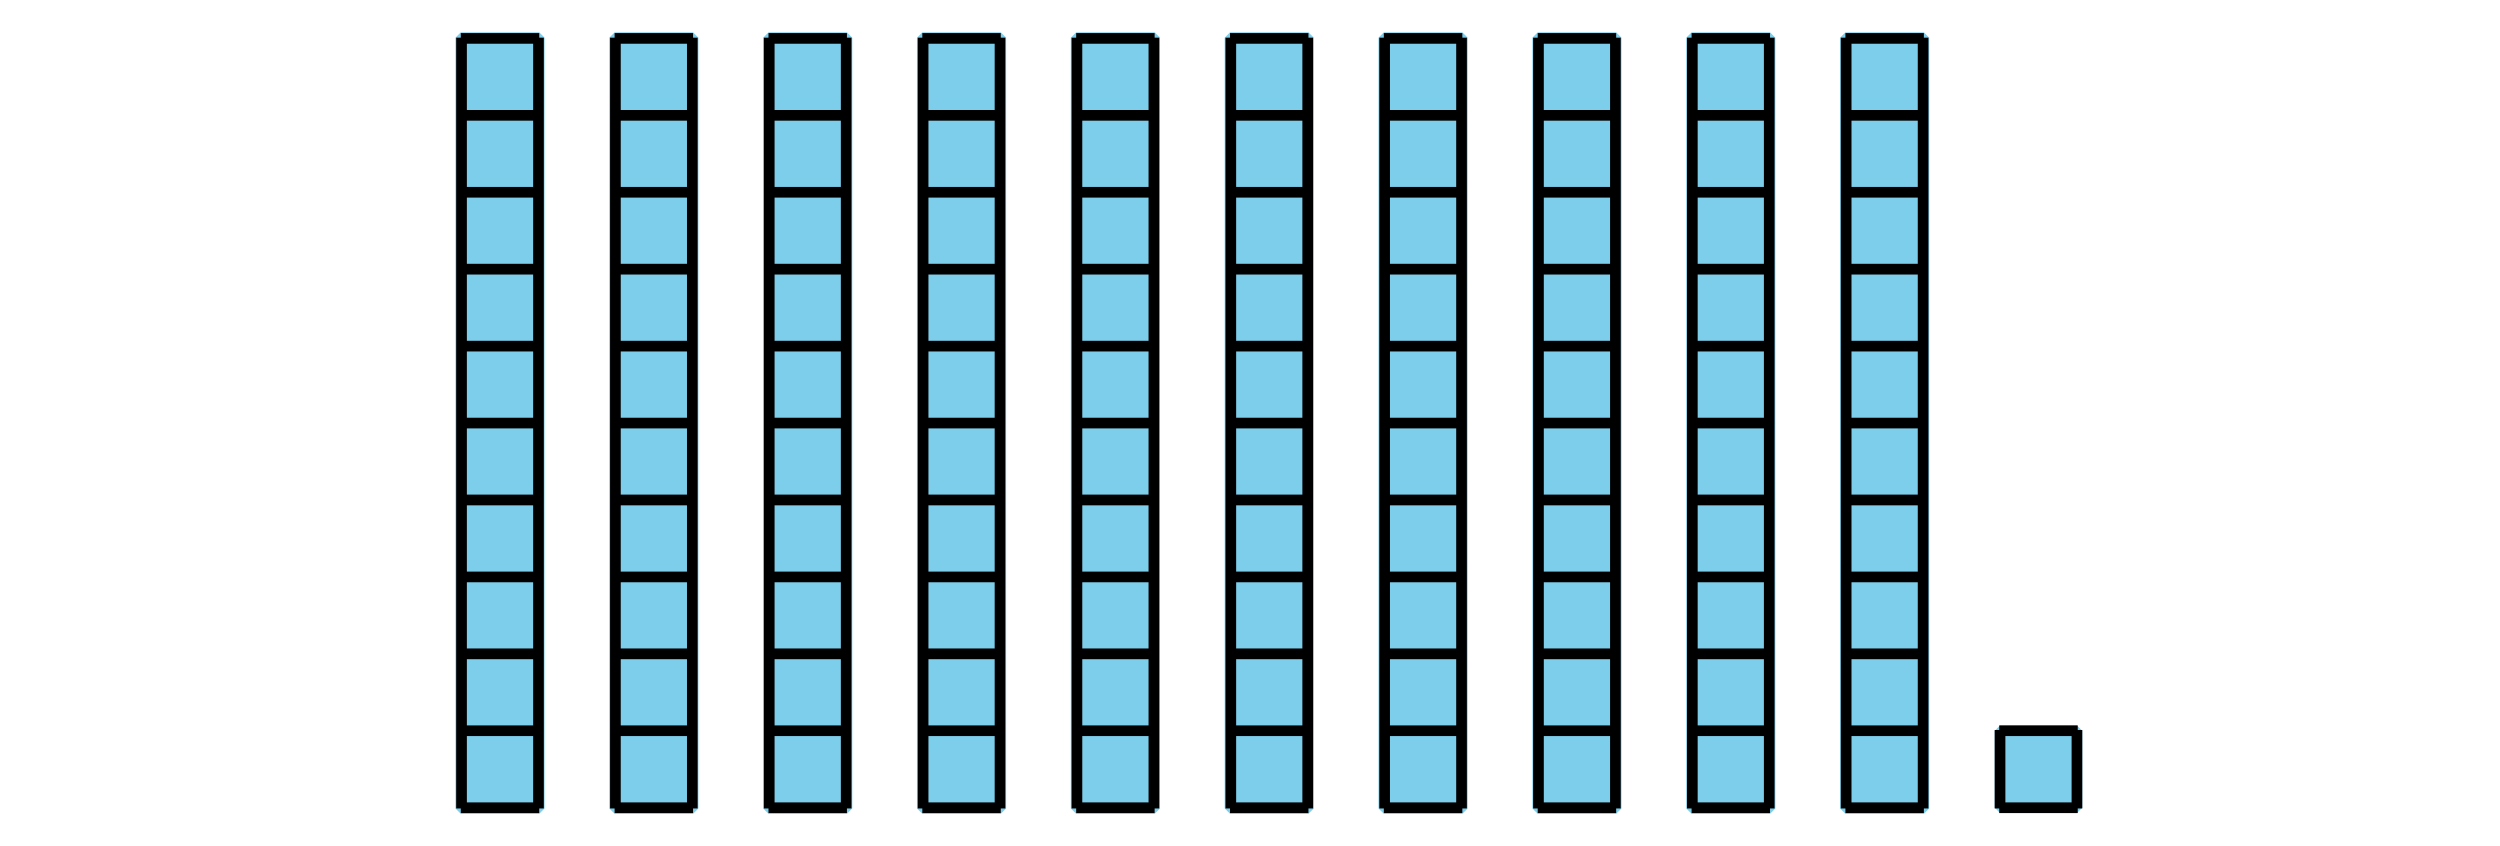
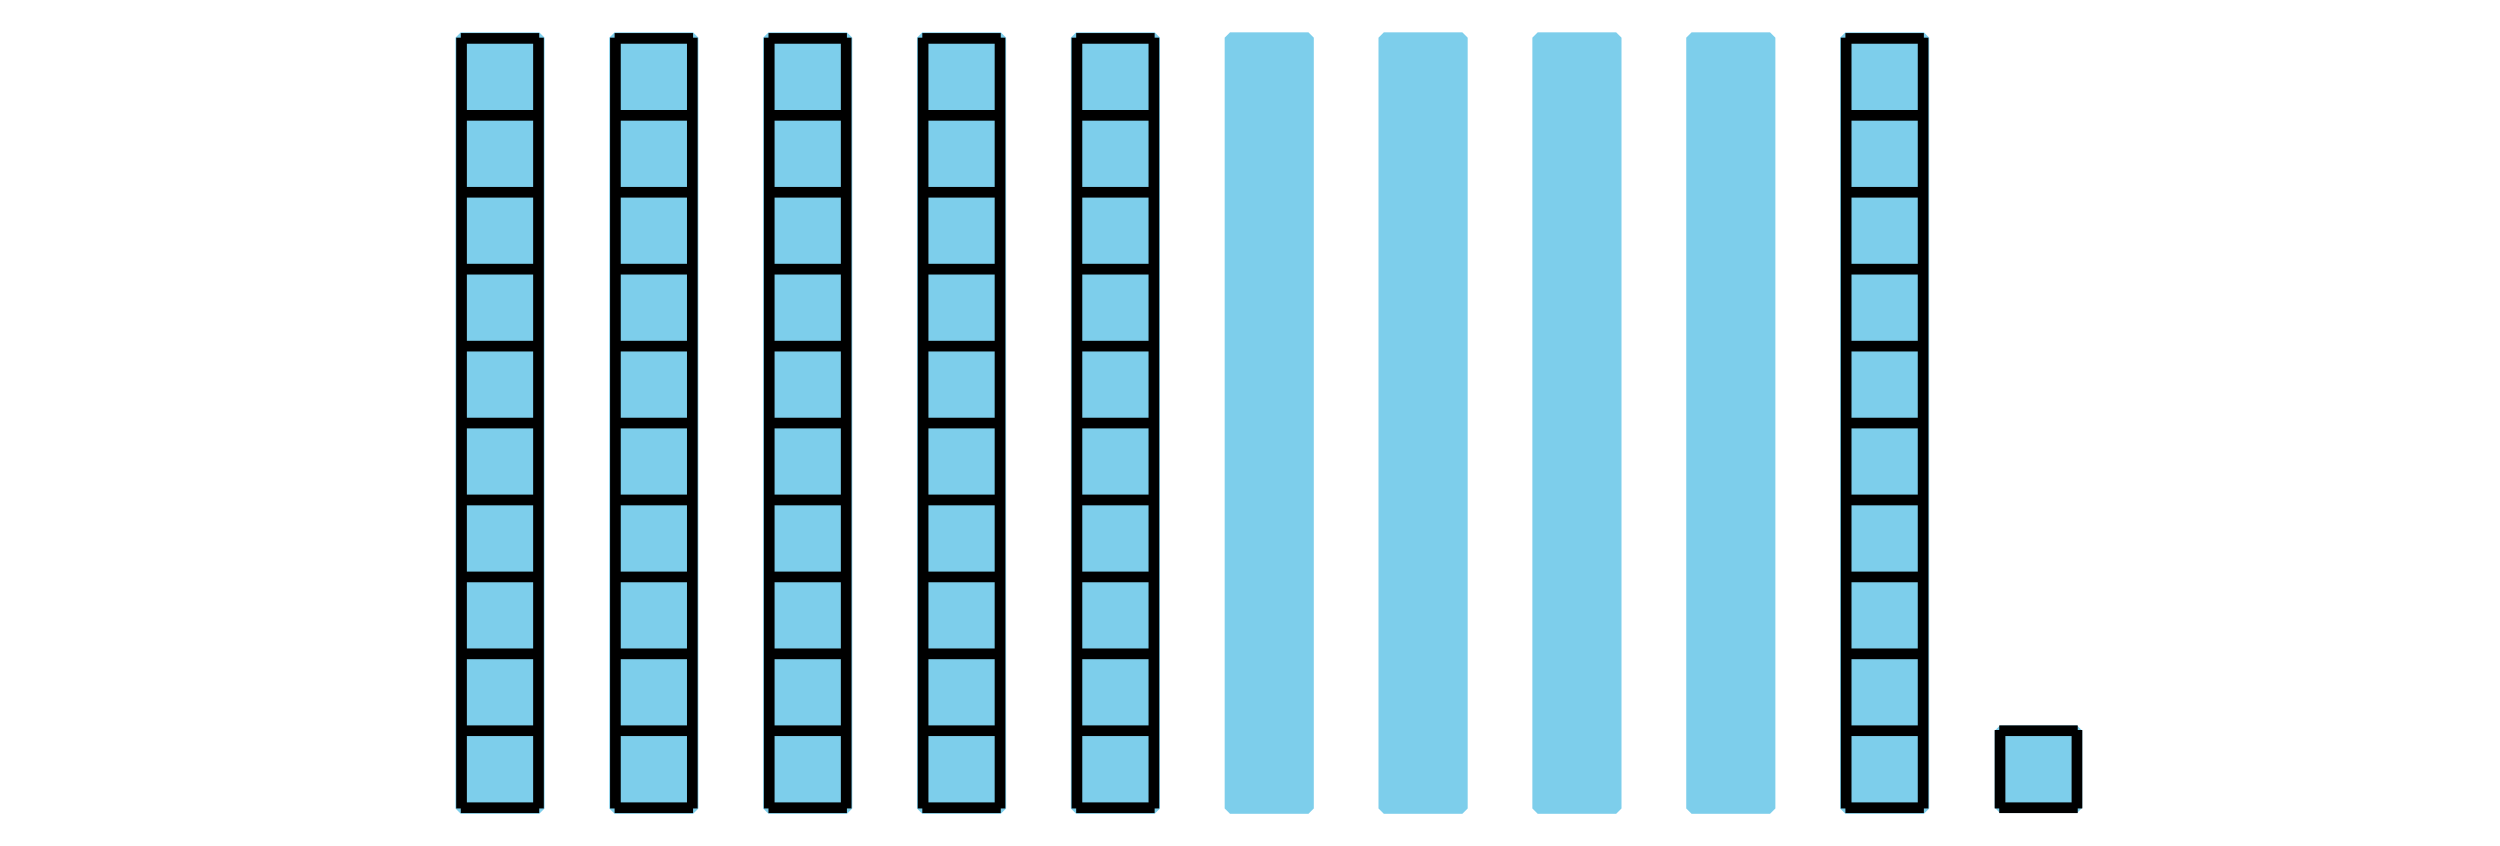
<svg xmlns="http://www.w3.org/2000/svg" height="79.2pt" version="1.1" viewBox="-72 -72 234 79.2" width="234pt">
  <defs>
    <clipPath id="clip1">
      <path d="M-72 7.199V-72H162.003V7.199ZM162.003 -72" />
    </clipPath>
  </defs>
  <g id="page1">
    <path clip-path="url(#clip1)" d="M-28.871 3.672V-68.473H-21.527V3.672Z" fill="#7dceeb" />
    <path clip-path="url(#clip1)" d="M-28.871 3.672V-68.473H-21.527V3.672Z" fill="none" stroke="#7dceeb" stroke-linejoin="bevel" stroke-miterlimit="10.037" stroke-width="1" />
    <path clip-path="url(#clip1)" d="M-28.871 3.602H-21.527M-28.871 -3.602H-21.527M-28.871 -10.801H-21.527M-28.871 -18H-21.527M-28.871 -25.203H-21.527M-28.871 -32.402H-21.527M-28.871 -39.602H-21.527M-28.871 -46.805H-21.527M-28.871 -54.004H-21.527M-28.871 -61.203H-21.527M-28.871 -68.406H-21.527M-28.801 3.672V-68.473M-21.598 3.672V-68.473" fill="none" stroke="#000000" stroke-linejoin="bevel" stroke-miterlimit="10.037" stroke-width="1" />
    <path clip-path="url(#clip1)" d="M-14.473 3.672V-68.473H-7.129V3.672Z" fill="#7dceeb" />
    <path clip-path="url(#clip1)" d="M-14.473 3.672V-68.473H-7.129V3.672Z" fill="none" stroke="#7dceeb" stroke-linejoin="bevel" stroke-miterlimit="10.037" stroke-width="1" />
    <path clip-path="url(#clip1)" d="M-14.473 3.602H-7.129M-14.473 -3.602H-7.129M-14.473 -10.801H-7.129M-14.473 -18H-7.129M-14.473 -25.203H-7.129M-14.473 -32.402H-7.129M-14.473 -39.602H-7.129M-14.473 -46.805H-7.129M-14.473 -54.004H-7.129M-14.473 -61.203H-7.129M-14.473 -68.406H-7.129M-14.398 3.672V-68.473M-7.199 3.672V-68.473" fill="none" stroke="#000000" stroke-linejoin="bevel" stroke-miterlimit="10.037" stroke-width="1" />
    <path clip-path="url(#clip1)" d="M-0.07 3.672V-68.473H7.273V3.672Z" fill="#7dceeb" />
    <path clip-path="url(#clip1)" d="M-0.07 3.672V-68.473H7.273V3.672Z" fill="none" stroke="#7dceeb" stroke-linejoin="bevel" stroke-miterlimit="10.037" stroke-width="1" />
    <path clip-path="url(#clip1)" d="M-0.07 3.602H7.273M-0.07 -3.602H7.273M-0.07 -10.801H7.273M-0.07 -18H7.273M-0.07 -25.203H7.273M-0.07 -32.402H7.273M-0.07 -39.602H7.273M-0.07 -46.805H7.273M-0.07 -54.004H7.273M-0.07 -61.203H7.273M-0.07 -68.406H7.273M0 3.672V-68.473M7.203 3.672V-68.473" fill="none" stroke="#000000" stroke-linejoin="bevel" stroke-miterlimit="10.037" stroke-width="1" />
    <path clip-path="url(#clip1)" d="M14.328 3.672V-68.473H21.672V3.672Z" fill="#7dceeb" />
    <path clip-path="url(#clip1)" d="M14.328 3.672V-68.473H21.672V3.672Z" fill="none" stroke="#7dceeb" stroke-linejoin="bevel" stroke-miterlimit="10.037" stroke-width="1" />
    <path clip-path="url(#clip1)" d="M14.328 3.602H21.672M14.328 -3.602H21.672M14.328 -10.801H21.672M14.328 -18H21.672M14.328 -25.203H21.672M14.328 -32.402H21.672M14.328 -39.602H21.672M14.328 -46.805H21.672M14.328 -54.004H21.672M14.328 -61.203H21.672M14.328 -68.406H21.672M14.402 3.672V-68.473M21.602 3.672V-68.473" fill="none" stroke="#000000" stroke-linejoin="bevel" stroke-miterlimit="10.037" stroke-width="1" />
    <path clip-path="url(#clip1)" d="M28.73 3.672V-68.473H36.074V3.672Z" fill="#7dceeb" />
    <path clip-path="url(#clip1)" d="M28.73 3.672V-68.473H36.074V3.672Z" fill="none" stroke="#7dceeb" stroke-linejoin="bevel" stroke-miterlimit="10.037" stroke-width="1" />
    <path clip-path="url(#clip1)" d="M28.73 3.602H36.074M28.73 -3.602H36.074M28.73 -10.801H36.074M28.73 -18H36.074M28.73 -25.203H36.074M28.73 -32.402H36.074M28.73 -39.602H36.074M28.73 -46.805H36.074M28.73 -54.004H36.074M28.73 -61.203H36.074M28.73 -68.406H36.074M28.801 3.672V-68.473M36.004 3.672V-68.473" fill="none" stroke="#000000" stroke-linejoin="bevel" stroke-miterlimit="10.037" stroke-width="1" />
    <path clip-path="url(#clip1)" d="M43.129 3.672V-68.473H50.472V3.672Z" fill="#7dceeb" />
    <path clip-path="url(#clip1)" d="M43.129 3.672V-68.473H50.472V3.672Z" fill="none" stroke="#7dceeb" stroke-linejoin="bevel" stroke-miterlimit="10.037" stroke-width="1" />
-     <path clip-path="url(#clip1)" d="M43.129 3.602H50.472M43.129 -3.602H50.472M43.129 -10.801H50.472M43.129 -18H50.472M43.129 -25.203H50.472M43.129 -32.402H50.472M43.129 -39.602H50.472M43.129 -46.805H50.472M43.129 -54.004H50.472M43.129 -61.203H50.472M43.129 -68.406H50.472M43.203 3.672V-68.473M50.402 3.672V-68.473" fill="none" stroke="#000000" stroke-linejoin="bevel" stroke-miterlimit="10.037" stroke-width="1" />
    <path clip-path="url(#clip1)" d="M57.527 3.672V-68.473H64.875V3.672Z" fill="#7dceeb" />
    <path clip-path="url(#clip1)" d="M57.527 3.672V-68.473H64.875V3.672Z" fill="none" stroke="#7dceeb" stroke-linejoin="bevel" stroke-miterlimit="10.037" stroke-width="1" />
-     <path clip-path="url(#clip1)" d="M57.527 3.602H64.875M57.527 -3.602H64.875M57.527 -10.801H64.875M57.527 -18H64.875M57.527 -25.203H64.875M57.527 -32.402H64.875M57.527 -39.602H64.875M57.527 -46.805H64.875M57.527 -54.004H64.875M57.527 -61.203H64.875M57.527 -68.406H64.875M57.601 3.672V-68.473M64.8 3.672V-68.473" fill="none" stroke="#000000" stroke-linejoin="bevel" stroke-miterlimit="10.037" stroke-width="1" />
    <path clip-path="url(#clip1)" d="M71.929 3.672V-68.473H79.273V3.672Z" fill="#7dceeb" />
    <path clip-path="url(#clip1)" d="M71.929 3.672V-68.473H79.273V3.672Z" fill="none" stroke="#7dceeb" stroke-linejoin="bevel" stroke-miterlimit="10.037" stroke-width="1" />
-     <path clip-path="url(#clip1)" d="M71.929 3.602H79.273M71.929 -3.602H79.273M71.929 -10.801H79.273M71.929 -18H79.273M71.929 -25.203H79.273M71.929 -32.402H79.273M71.929 -39.602H79.273M71.929 -46.805H79.273M71.929 -54.004H79.273M71.929 -61.203H79.273M71.929 -68.406H79.273M72 3.672V-68.473M79.203 3.672V-68.473" fill="none" stroke="#000000" stroke-linejoin="bevel" stroke-miterlimit="10.037" stroke-width="1" />
    <path clip-path="url(#clip1)" d="M86.332 3.672V-68.473H93.675V3.672Z" fill="#7dceeb" />
    <path clip-path="url(#clip1)" d="M86.332 3.672V-68.473H93.675V3.672Z" fill="none" stroke="#7dceeb" stroke-linejoin="bevel" stroke-miterlimit="10.037" stroke-width="1" />
-     <path clip-path="url(#clip1)" d="M86.332 3.602H93.675M86.332 -3.602H93.675M86.332 -10.801H93.675M86.332 -18H93.675M86.332 -25.203H93.675M86.332 -32.402H93.675M86.332 -39.602H93.675M86.332 -46.805H93.675M86.332 -54.004H93.675M86.332 -61.203H93.675M86.332 -68.406H93.675M86.402 3.672V-68.473M93.601 3.672V-68.473" fill="none" stroke="#000000" stroke-linejoin="bevel" stroke-miterlimit="10.037" stroke-width="1" />
    <path clip-path="url(#clip1)" d="M100.73 3.672V-68.473H108.074V3.672Z" fill="#7dceeb" />
    <path clip-path="url(#clip1)" d="M100.73 3.672V-68.473H108.074V3.672Z" fill="none" stroke="#7dceeb" stroke-linejoin="bevel" stroke-miterlimit="10.037" stroke-width="1" />
    <path clip-path="url(#clip1)" d="M100.73 3.602H108.074M100.73 -3.602H108.074M100.73 -10.801H108.074M100.73 -18H108.074M100.73 -25.203H108.074M100.73 -32.402H108.074M100.73 -39.602H108.074M100.73 -46.805H108.074M100.73 -54.004H108.074M100.73 -61.203H108.074M100.73 -68.406H108.074M100.8 3.672V-68.473M108.003 3.672V-68.473" fill="none" stroke="#000000" stroke-linejoin="bevel" stroke-miterlimit="10.037" stroke-width="1" />
    <path clip-path="url(#clip1)" d="M115.203 3.602V-3.602H122.402V3.602Z" fill="#7dceeb" />
    <path clip-path="url(#clip1)" d="M115.203 3.602V-3.602H122.402V3.602Z" fill="none" stroke="#7dceeb" stroke-linejoin="bevel" stroke-miterlimit="10.037" stroke-width="1" />
    <path clip-path="url(#clip1)" d="M115.128 3.602H122.476M115.128 -3.602H122.476M115.203 3.672V-3.672M122.402 3.672V-3.672" fill="none" stroke="#000000" stroke-linejoin="bevel" stroke-miterlimit="10.037" stroke-width="1" />
  </g>
</svg>